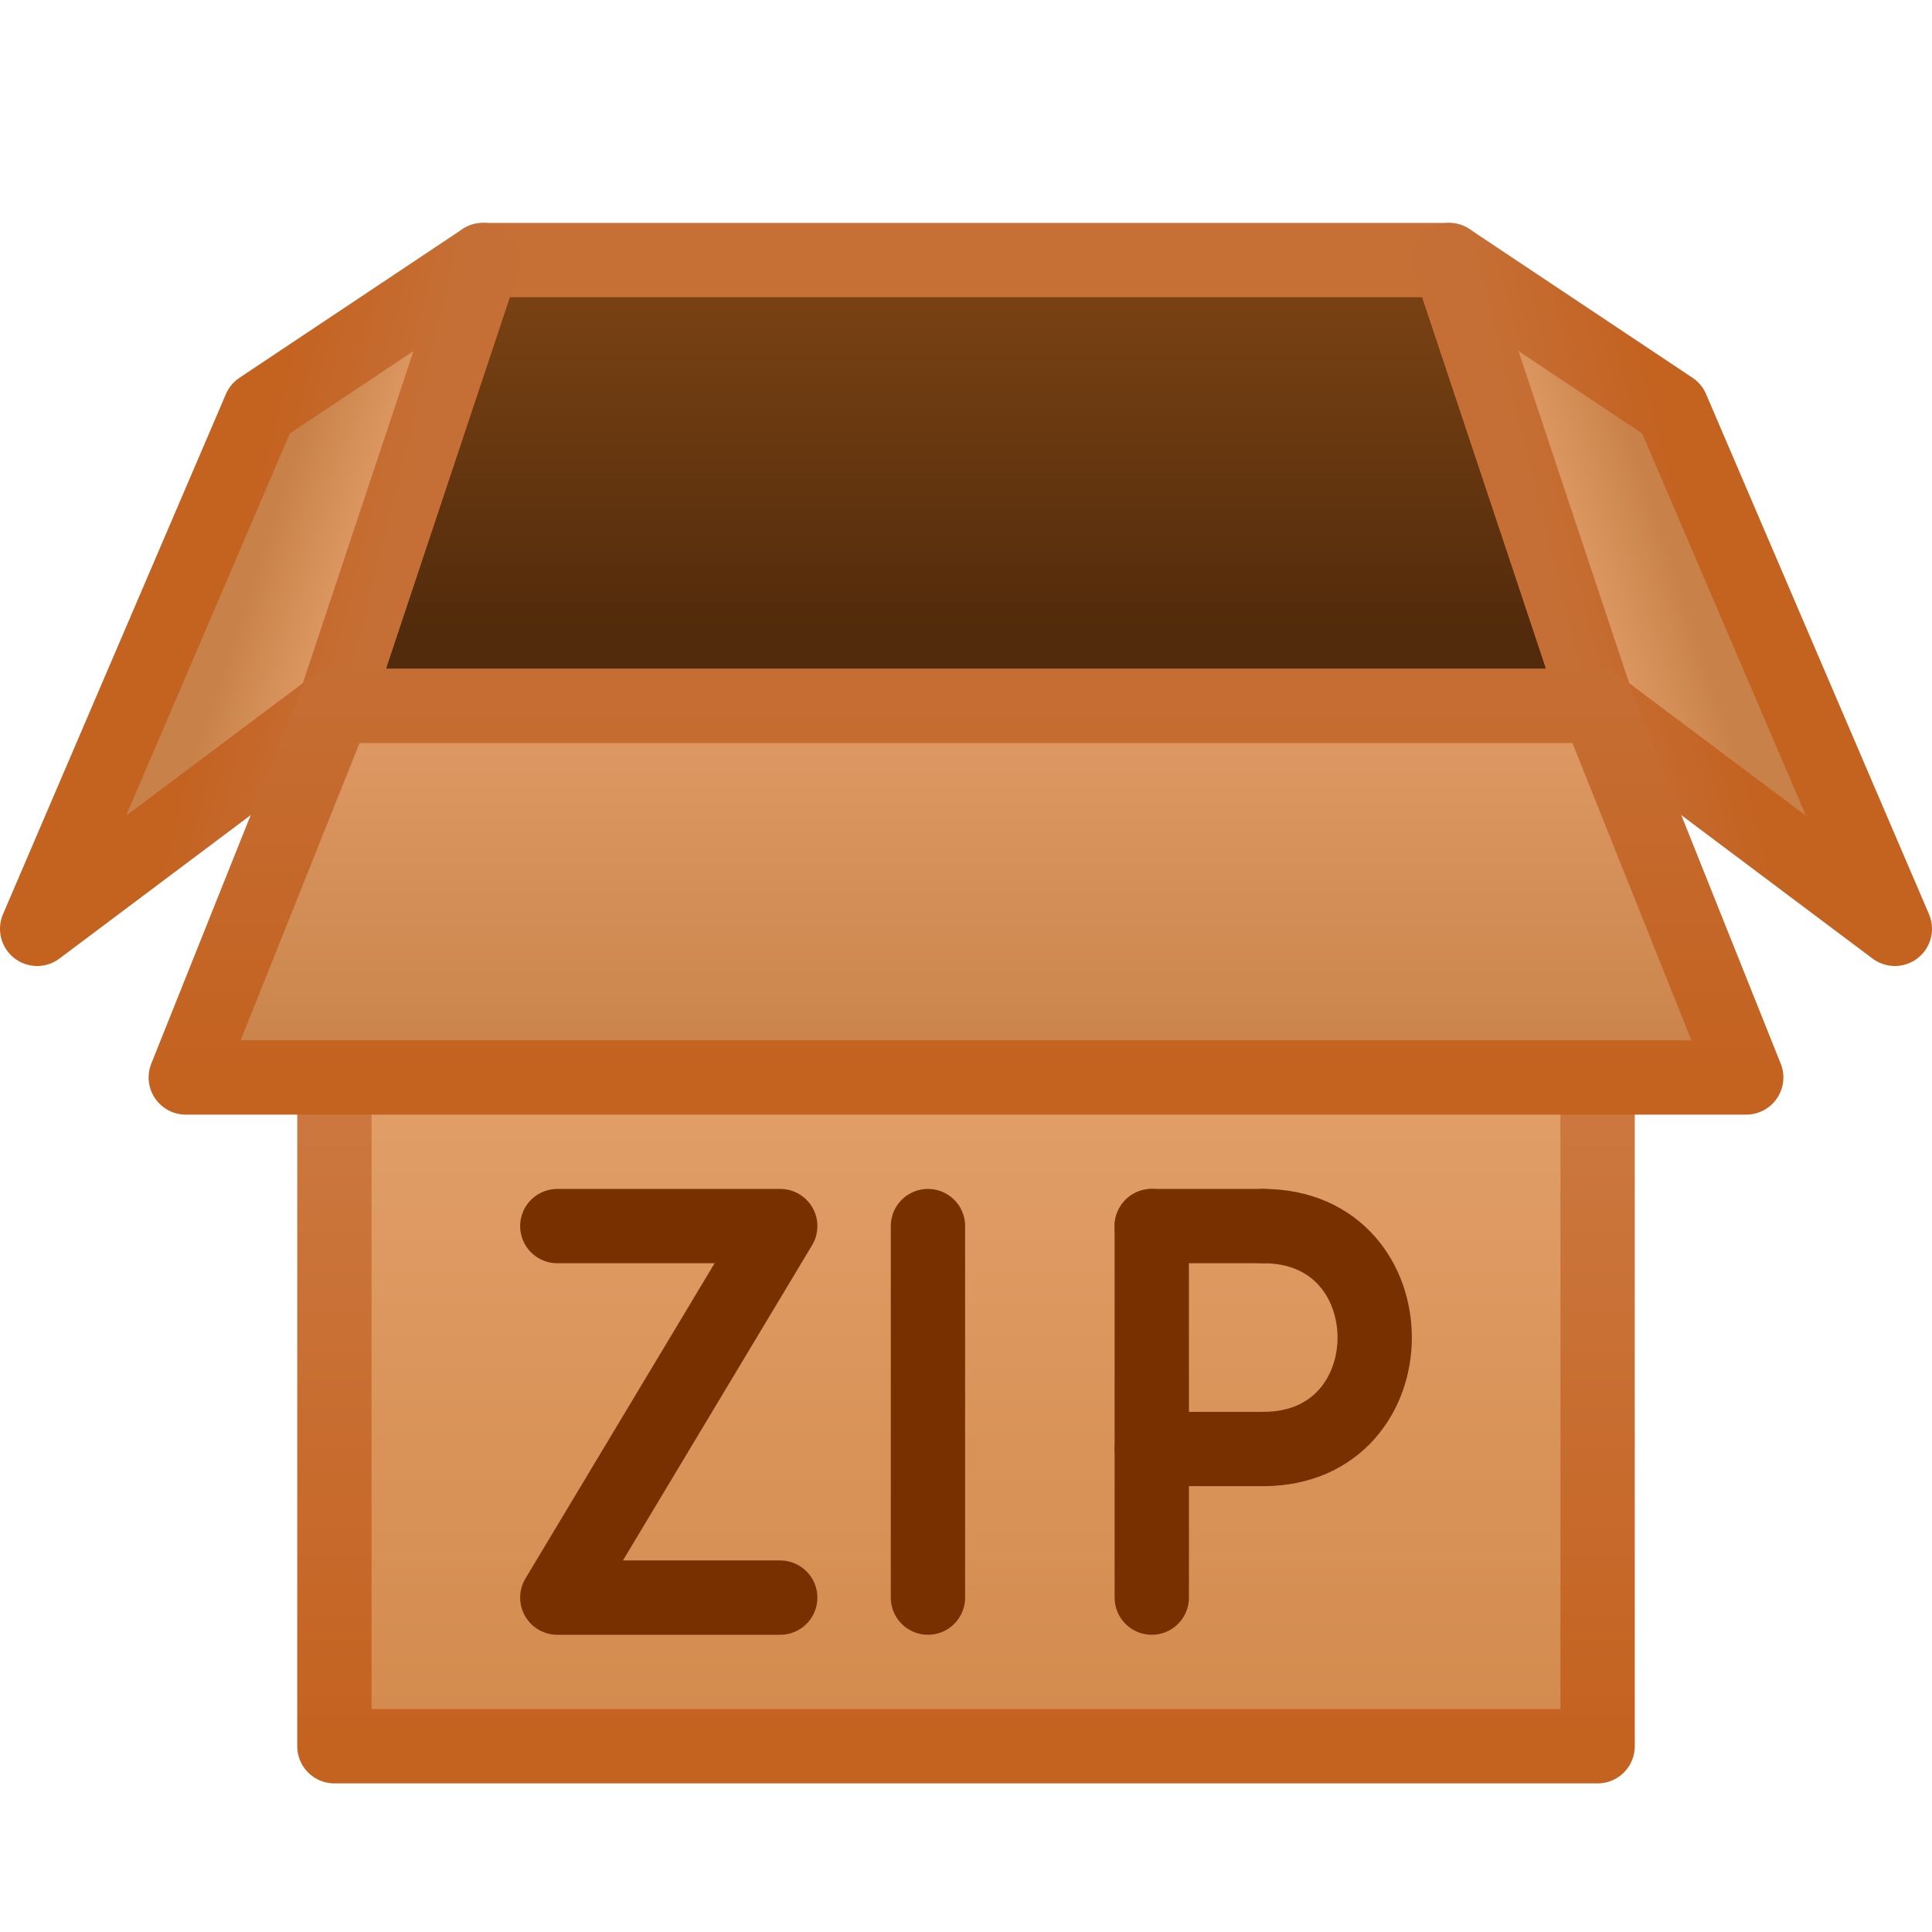
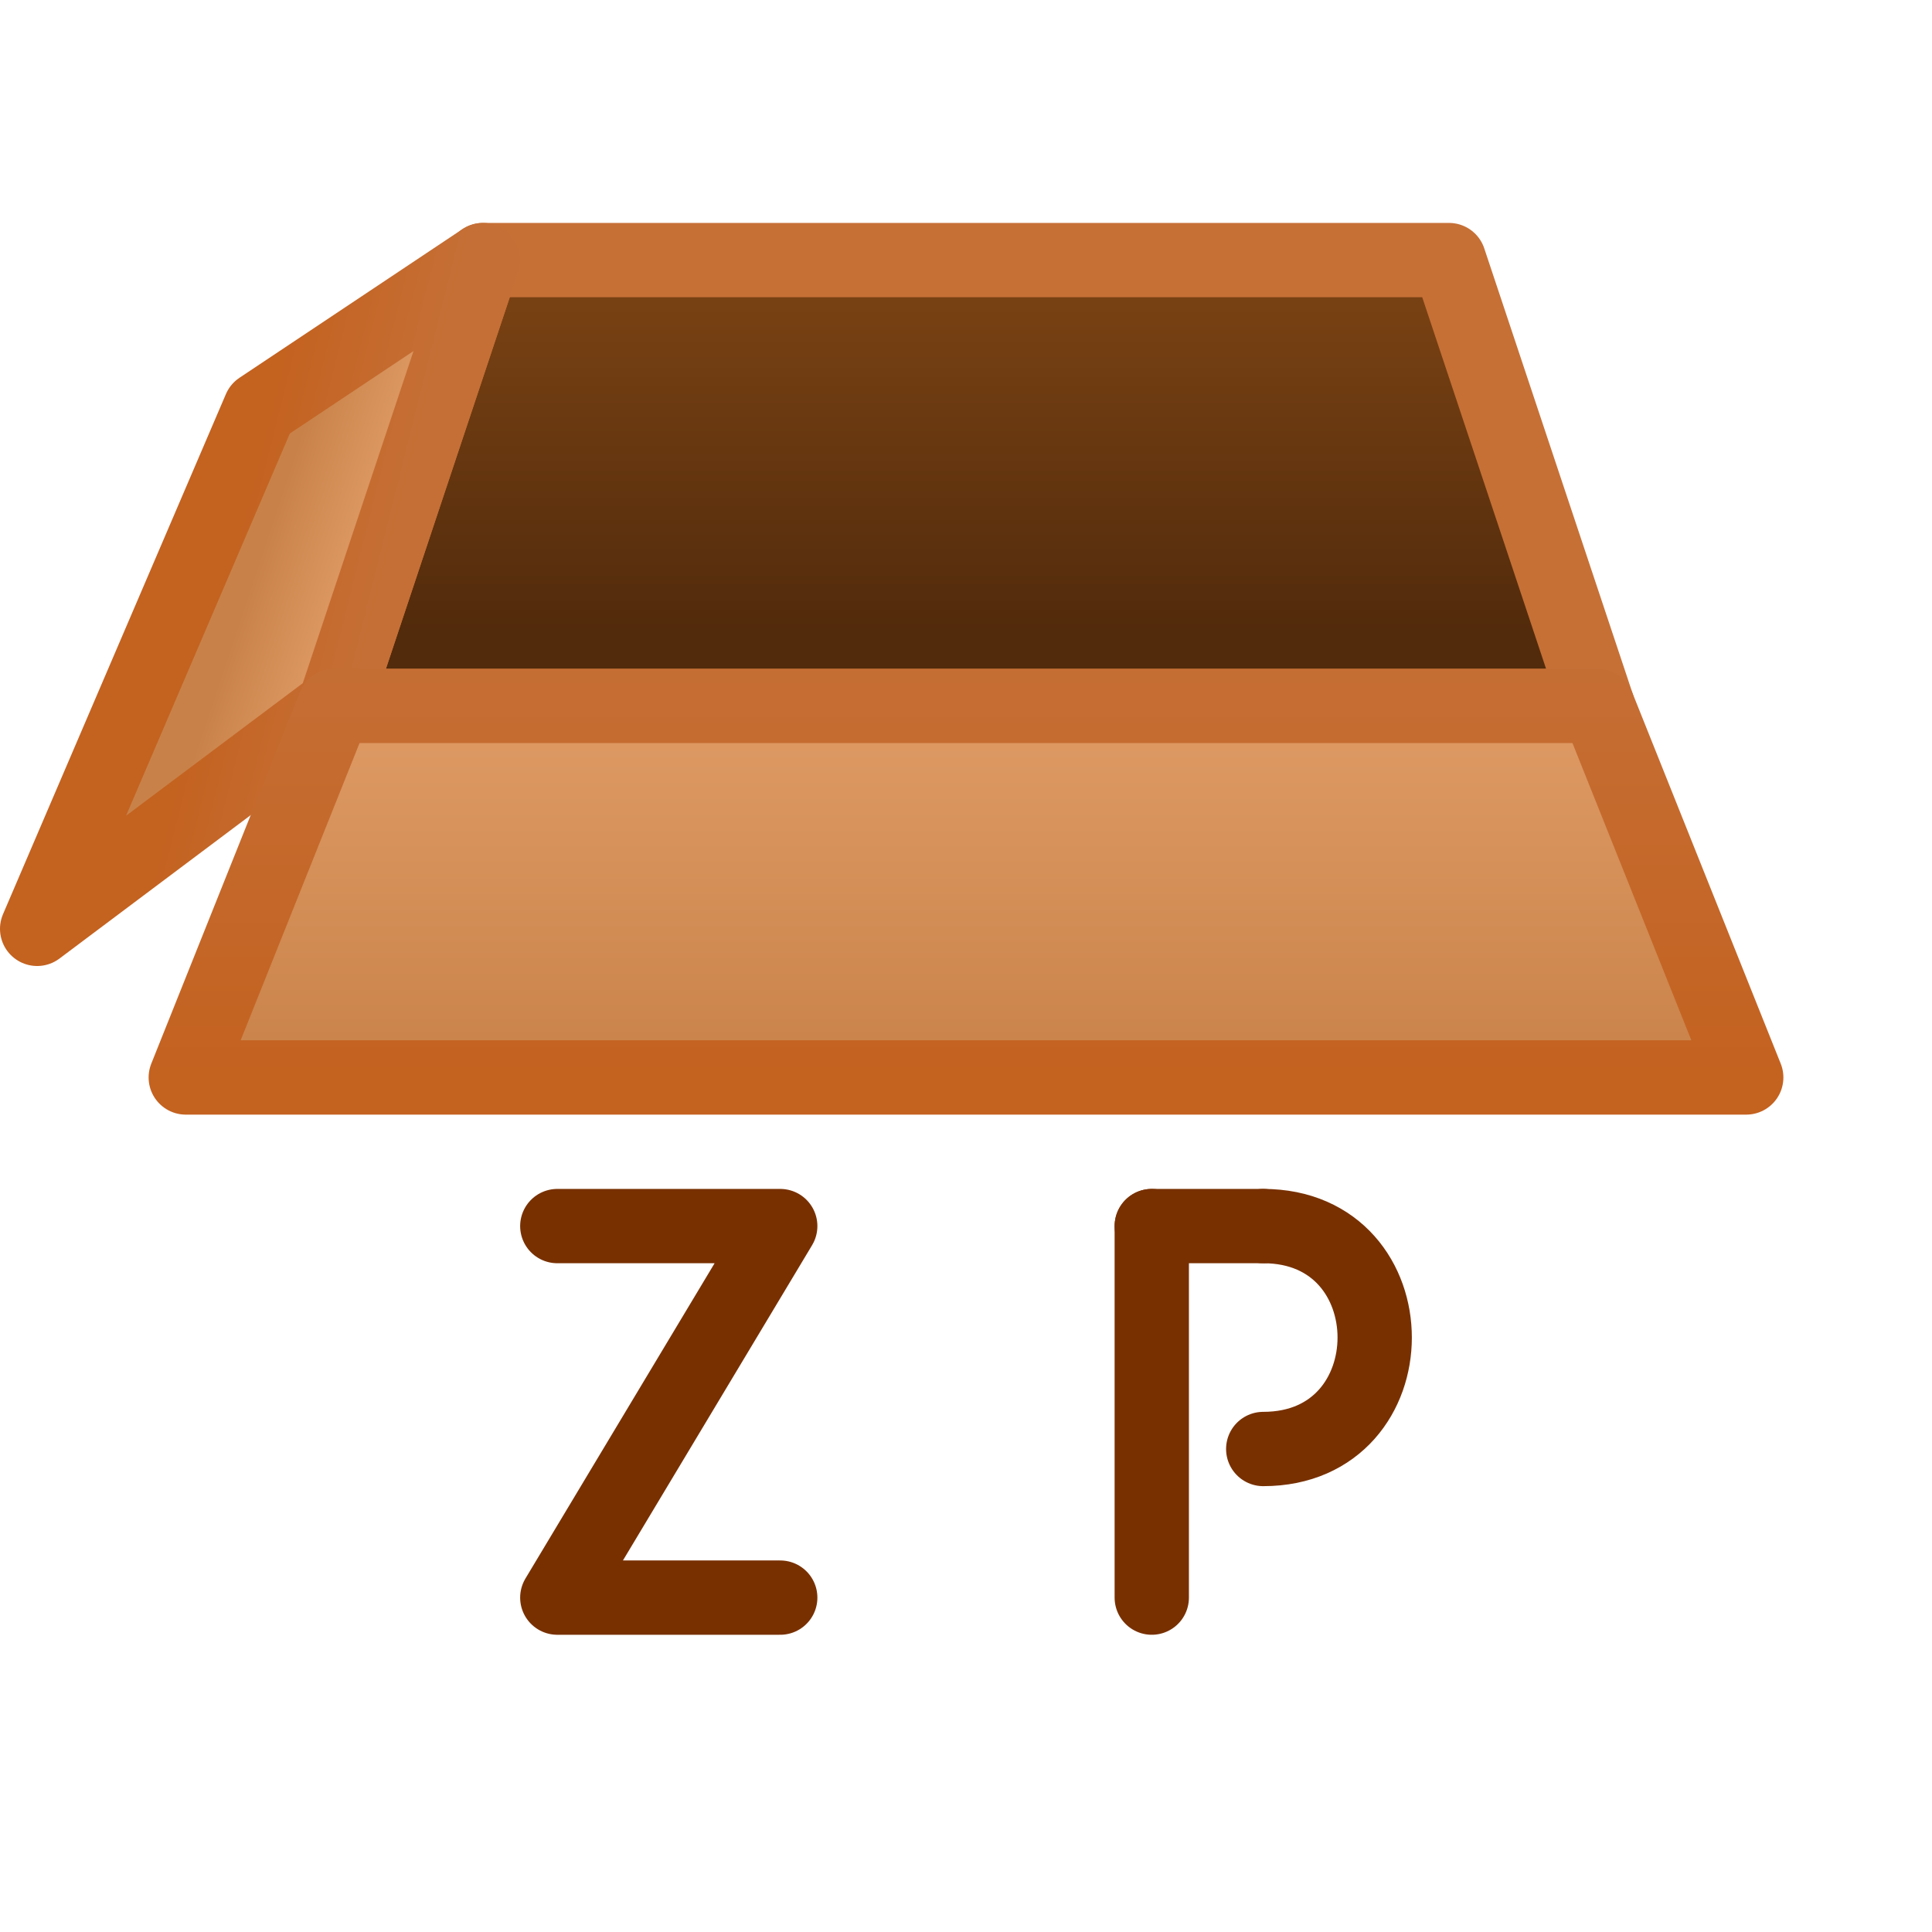
<svg xmlns="http://www.w3.org/2000/svg" xmlns:ns1="http://www.inkscape.org/namespaces/inkscape" xmlns:ns2="http://sodipodi.sourceforge.net/DTD/sodipodi-0.dtd" xmlns:xlink="http://www.w3.org/1999/xlink" width="26" height="26" id="svg2" version="1.1" ns1:version="0.48.4 r9939" ns2:docname="unzip.svg">
  <defs id="defs4">
    <linearGradient id="linearGradient3800">
      <stop style="stop-color:#c46220;stop-opacity:1" offset="0" id="stop3802" />
      <stop style="stop-color:#d18857;stop-opacity:1" offset="1" id="stop3804" />
    </linearGradient>
    <linearGradient id="linearGradient3830">
      <stop style="stop-color:#c88249;stop-opacity:1;" offset="0" id="stop3832" />
      <stop style="stop-color:#e4a06b;stop-opacity:1;" offset="1" id="stop3834" />
    </linearGradient>
    <linearGradient id="linearGradient4154">
      <stop id="stop4156" offset="0" style="stop-color:#9d3e00;stop-opacity:1" />
      <stop id="stop4158" offset="1" style="stop-color:#cd5300;stop-opacity:1" />
    </linearGradient>
    <linearGradient id="linearGradient4148">
      <stop id="stop4150" offset="0" style="stop-color:#ff8a2a;stop-opacity:1" />
      <stop id="stop4152" offset="1" style="stop-color:#ff9a48;stop-opacity:1" />
    </linearGradient>
    <linearGradient id="linearGradient4142">
      <stop id="stop4144" offset="0" style="stop-color:#c46220;stop-opacity:1;" />
      <stop id="stop4146" offset="1" style="stop-color:#c56f36;stop-opacity:1;" />
    </linearGradient>
    <linearGradient id="linearGradient4136">
      <stop id="stop4138" offset="0" style="stop-color:#d38a4d;stop-opacity:1" />
      <stop id="stop4140" offset="1" style="stop-color:#eaac7a;stop-opacity:1" />
    </linearGradient>
    <linearGradient id="linearGradient3973">
      <stop id="stop3975" offset="0" style="stop-color:#7d4414;stop-opacity:1;" />
      <stop id="stop3977" offset="1" style="stop-color:#522b0c;stop-opacity:1;" />
    </linearGradient>
    <linearGradient id="linearGradient3783">
      <stop style="stop-color:#f2f2f2;stop-opacity:1;" offset="0" id="stop3785" />
      <stop id="stop3791" offset="0.682" style="stop-color:#ffffff;stop-opacity:0.784" />
      <stop style="stop-color:#f2f2f2;stop-opacity:1" offset="1" id="stop3787" />
    </linearGradient>
    <linearGradient id="linearGradient3765">
      <stop style="stop-color:#973c00;stop-opacity:1" offset="0" id="stop3767" />
      <stop style="stop-color:#b14700;stop-opacity:1" offset="1" id="stop3769" />
    </linearGradient>
    <linearGradient id="linearGradient3757">
      <stop style="stop-color:#e16500;stop-opacity:1" offset="0" id="stop3759" />
      <stop style="stop-color:#ff8d30;stop-opacity:1" offset="1" id="stop3761" />
    </linearGradient>
    <linearGradient ns1:collect="always" xlink:href="#linearGradient4136" id="linearGradient3763" x1="26.5" y1="24.5" x2="26.5" y2="9.5" gradientUnits="userSpaceOnUse" gradientTransform="translate(0,1025.362)" />
    <linearGradient ns1:collect="always" xlink:href="#linearGradient3800" id="linearGradient3771" x1="-0.5" y1="24.5" x2="-0.5" y2="9.5" gradientUnits="userSpaceOnUse" gradientTransform="translate(0,1025.362)" />
    <linearGradient ns1:collect="always" xlink:href="#linearGradient3973" id="linearGradient3777" gradientUnits="userSpaceOnUse" x1="26.5" y1="4.5" x2="26.5" y2="9.5" gradientTransform="translate(0,1025.362)" />
    <linearGradient ns1:collect="always" xlink:href="#linearGradient3765" id="linearGradient3799" x1="26.5" y1="4" x2="26.5" y2="9" gradientUnits="userSpaceOnUse" gradientTransform="translate(0,1025.362)" />
    <linearGradient ns1:collect="always" xlink:href="#linearGradient3830" id="linearGradient3969" gradientUnits="userSpaceOnUse" gradientTransform="translate(0,1025.362)" x1="26.5" y1="15.5" x2="26.5" y2="9.5" />
    <linearGradient ns1:collect="always" xlink:href="#linearGradient4142" id="linearGradient3971" gradientUnits="userSpaceOnUse" gradientTransform="translate(0,1025.362)" x1="-0.5" y1="15.5" x2="-0.5" y2="9.5" />
    <linearGradient ns1:collect="always" xlink:href="#linearGradient4142" id="linearGradient3981" gradientUnits="userSpaceOnUse" gradientTransform="translate(0,1025.362)" x1="3" y1="9" x2="5" y2="9.5" />
    <linearGradient ns1:collect="always" xlink:href="#linearGradient3830" id="linearGradient3983" gradientUnits="userSpaceOnUse" gradientTransform="translate(0,1025.362)" x1="4" y1="7" x2="5.5" y2="7.5" />
    <linearGradient ns1:collect="always" xlink:href="#linearGradient3830" id="linearGradient3987" gradientUnits="userSpaceOnUse" gradientTransform="matrix(-1,0,0,1,26,1025.362)" x1="4" y1="7" x2="5.5" y2="7.5" />
    <linearGradient ns1:collect="always" xlink:href="#linearGradient4142" id="linearGradient3989" gradientUnits="userSpaceOnUse" gradientTransform="matrix(-1,0,0,1,26,1025.362)" x1="3" y1="9" x2="5" y2="9.5" />
  </defs>
  <ns2:namedview id="base" pagecolor="#ffffff" bordercolor="#666666" borderopacity="1.0" ns1:pageopacity="0.0" ns1:pageshadow="2" ns1:zoom="21.730769" ns1:cx="10.353982" ns1:cy="12.539823" ns1:document-units="px" ns1:current-layer="layer1" showgrid="true" ns1:window-width="1366" ns1:window-height="744" ns1:window-x="0" ns1:window-y="24" ns1:window-maximized="1">
    <ns1:grid type="xygrid" id="grid2985" empspacing="2" visible="true" enabled="true" snapvisiblegridlinesonly="true" />
  </ns2:namedview>
  <g ns1:label="Layer 1" ns1:groupmode="layer" id="layer1" transform="translate(0,-1026.362)">
-     <path style="fill:url(#linearGradient3763);fill-opacity:1;stroke:url(#linearGradient3771);stroke-width:1px;stroke-linecap:butt;stroke-linejoin:round;stroke-opacity:1" d="m 4.5,1049.862 17,0 0,-14 -17,0 z" id="path3755" ns1:connector-curvature="0" ns2:nodetypes="ccccc" />
    <path ns1:connector-curvature="0" id="path3773" d="m 4.5,1035.862 17,0 -2,-6 -13,0 z" style="fill:url(#linearGradient3777);fill-opacity:1;stroke:#c67036;stroke-width:1px;stroke-linecap:butt;stroke-linejoin:round;stroke-opacity:1" ns2:nodetypes="ccccc" />
    <path ns1:connector-curvature="0" id="path3979" d="m 6.5,1029.862 -2,6 -4,3 3,-7 z" style="fill:url(#linearGradient3983);fill-opacity:1.0;stroke:url(#linearGradient3981);stroke-width:1px;stroke-linecap:butt;stroke-linejoin:round;stroke-opacity:1" ns2:nodetypes="ccccc" />
-     <path ns2:nodetypes="ccccc" style="fill:url(#linearGradient3987);fill-opacity:1.0;stroke:url(#linearGradient3989);stroke-width:1px;stroke-linecap:butt;stroke-linejoin:round;stroke-opacity:1" d="m 19.5,1029.862 2,6 4,3 -3,-7 z" id="path3985" ns1:connector-curvature="0" />
    <path style="fill:none;stroke:#783000;stroke-width:1px;stroke-linecap:round;stroke-linejoin:round;stroke-opacity:1" d="m 7.5,1042.862 3,0 -3,5 3,0" id="path3801" ns1:connector-curvature="0" ns2:nodetypes="cccc" />
-     <path ns1:connector-curvature="0" id="path3803" d="m 12.488,1042.862 0,5" style="fill:none;stroke:#783000;stroke-width:1px;stroke-linecap:round;stroke-linejoin:round;stroke-opacity:1" ns2:nodetypes="cc" />
    <path ns2:nodetypes="cc" style="fill:none;stroke:#783000;stroke-width:1px;stroke-linecap:round;stroke-linejoin:round;stroke-opacity:1" d="m 15.5,1042.862 0,5" id="path3805" ns1:connector-curvature="0" />
    <path ns1:connector-curvature="0" id="path3807" d="m 15.5,1042.862 1.5,0" style="fill:none;stroke:#783000;stroke-width:1px;stroke-linecap:round;stroke-linejoin:round;stroke-opacity:1" ns2:nodetypes="cc" />
-     <path ns2:nodetypes="cc" style="fill:none;stroke:#783000;stroke-width:1px;stroke-linecap:round;stroke-linejoin:round;stroke-opacity:1" d="m 15.5,1045.862 1.5,0" id="path3809" ns1:connector-curvature="0" />
    <path ns1:connector-curvature="0" id="path3811" d="m 17,1042.862 c 2,0 2,3 0,3" style="fill:none;stroke:#783000;stroke-width:1px;stroke-linecap:round;stroke-linejoin:round;stroke-opacity:1" ns2:nodetypes="cc" />
    <path ns2:nodetypes="ccccc" style="fill:url(#linearGradient3969);fill-opacity:1.0;stroke:url(#linearGradient3971);stroke-width:1px;stroke-linecap:butt;stroke-linejoin:round;stroke-opacity:1" d="m 4.5,1035.862 17,0 2,5 -21,0 z" id="path3967" ns1:connector-curvature="0" />
  </g>
</svg>